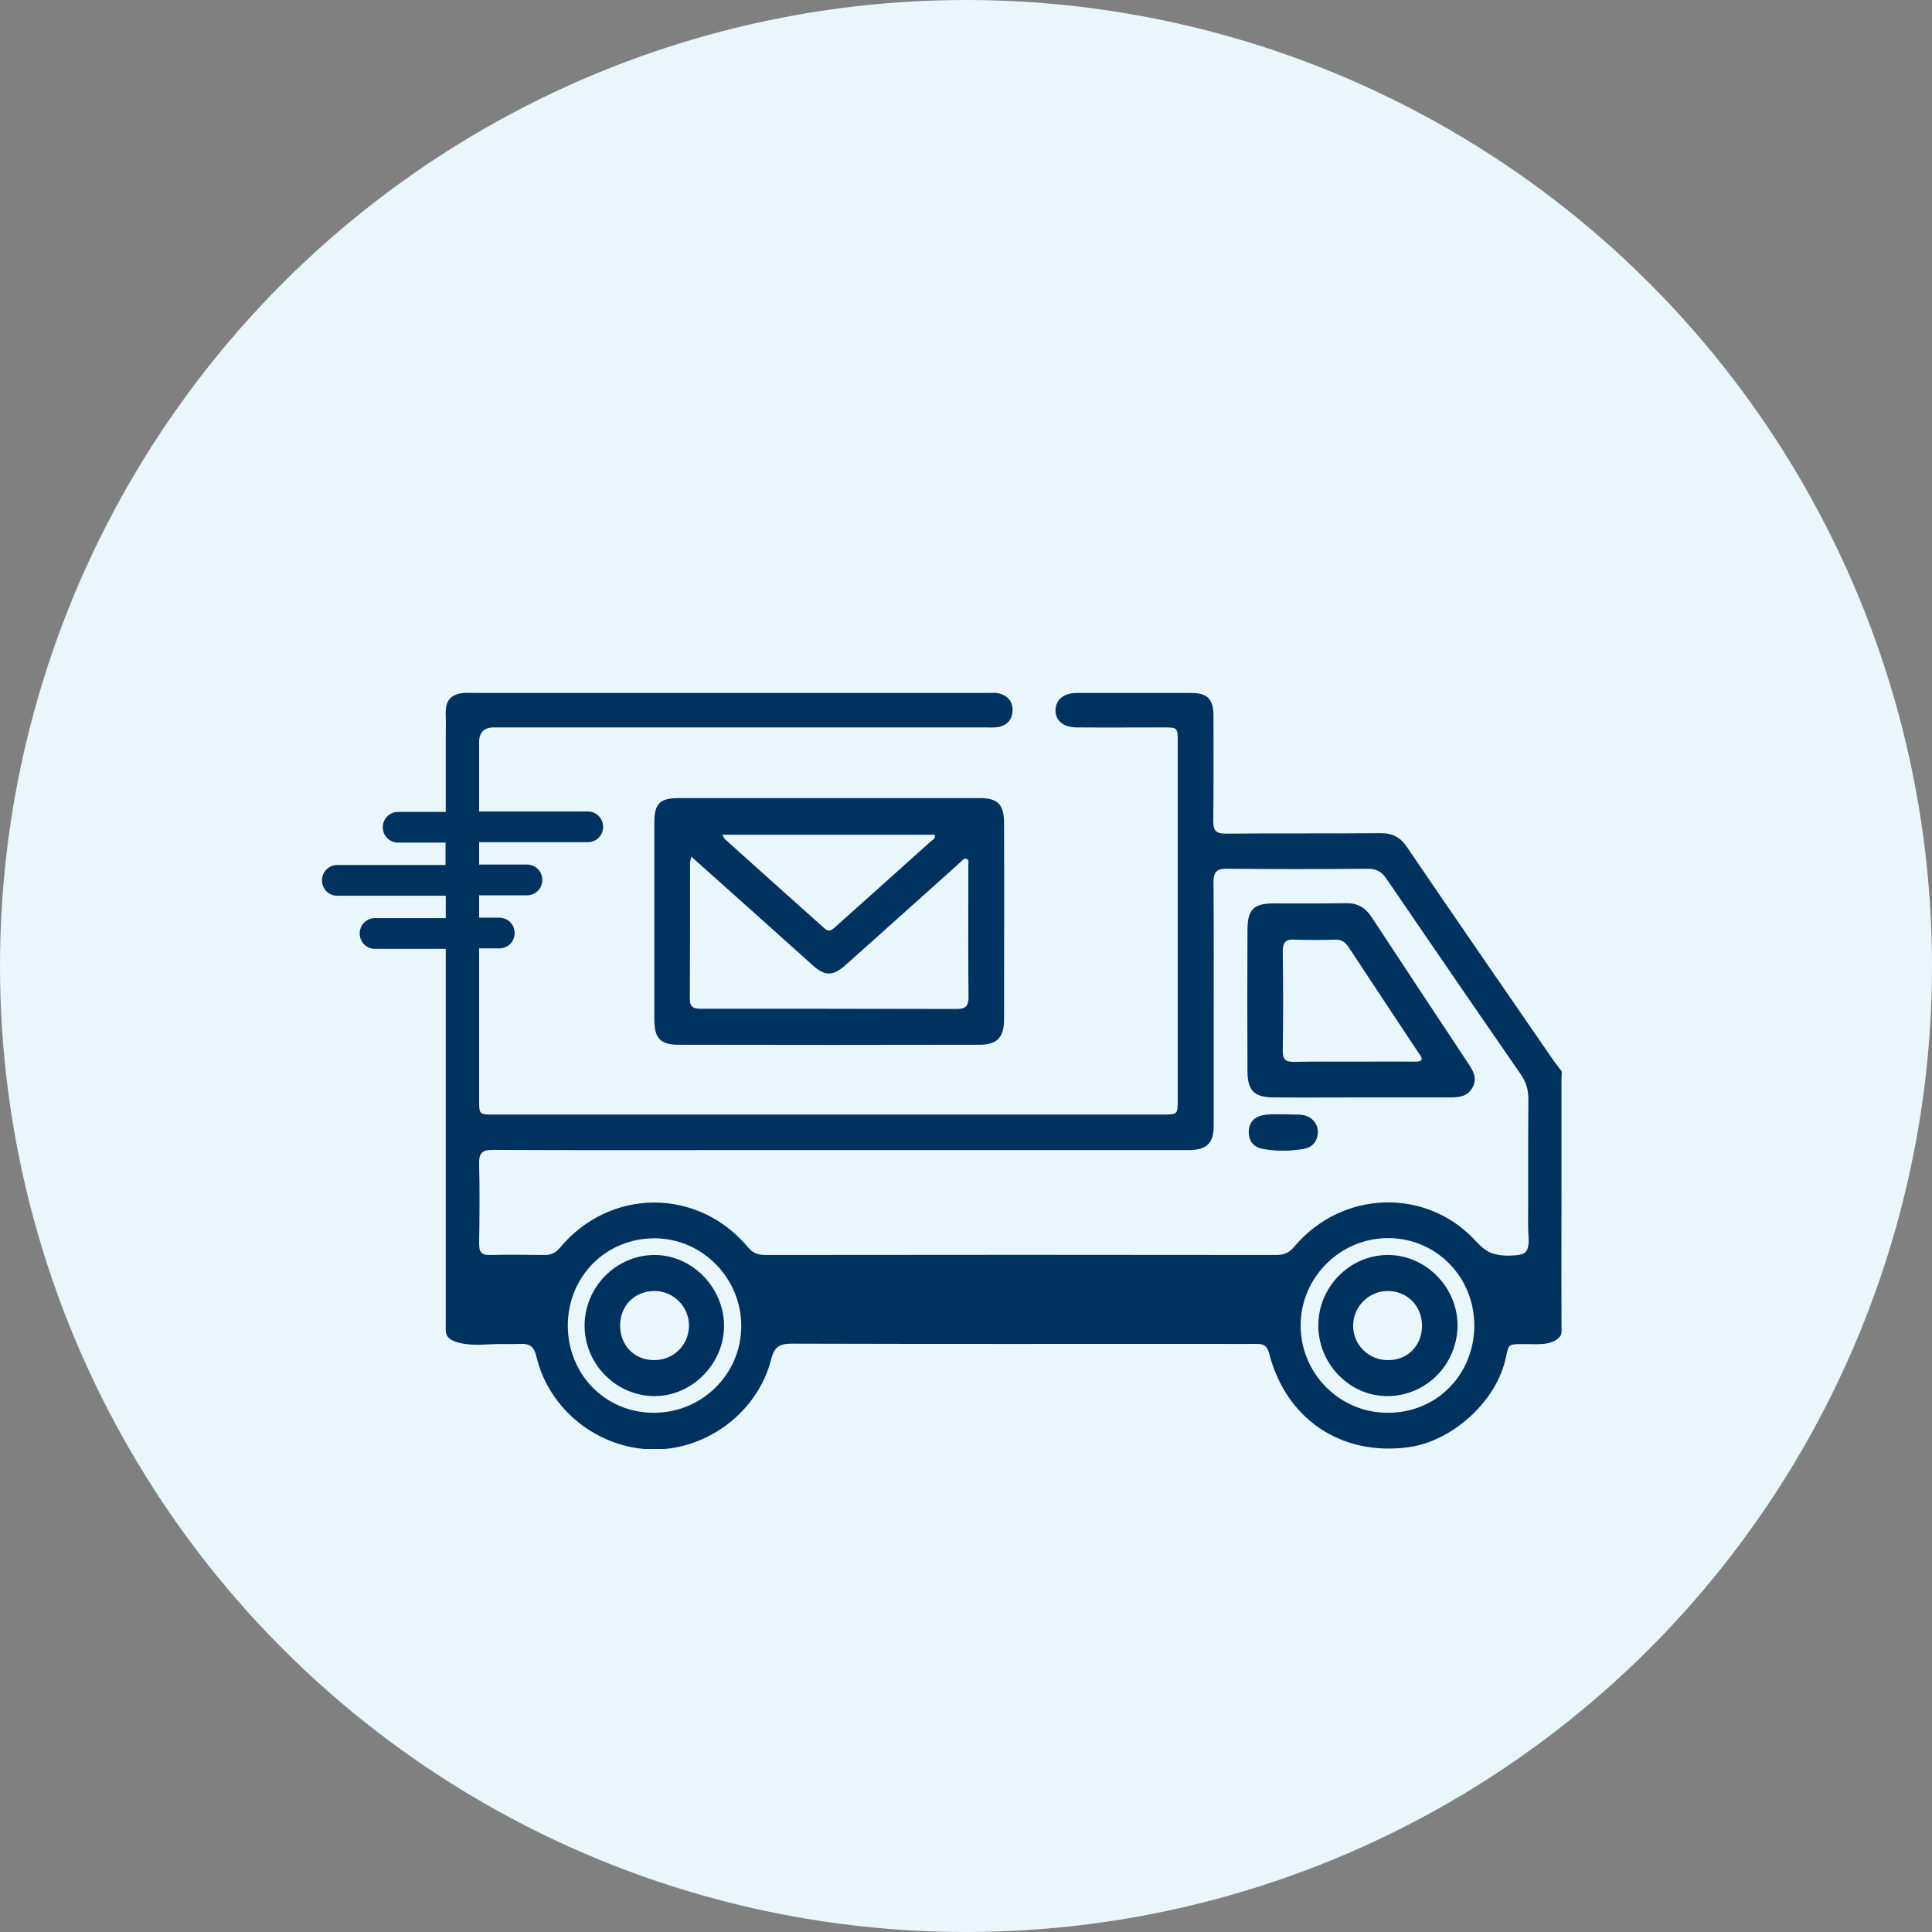
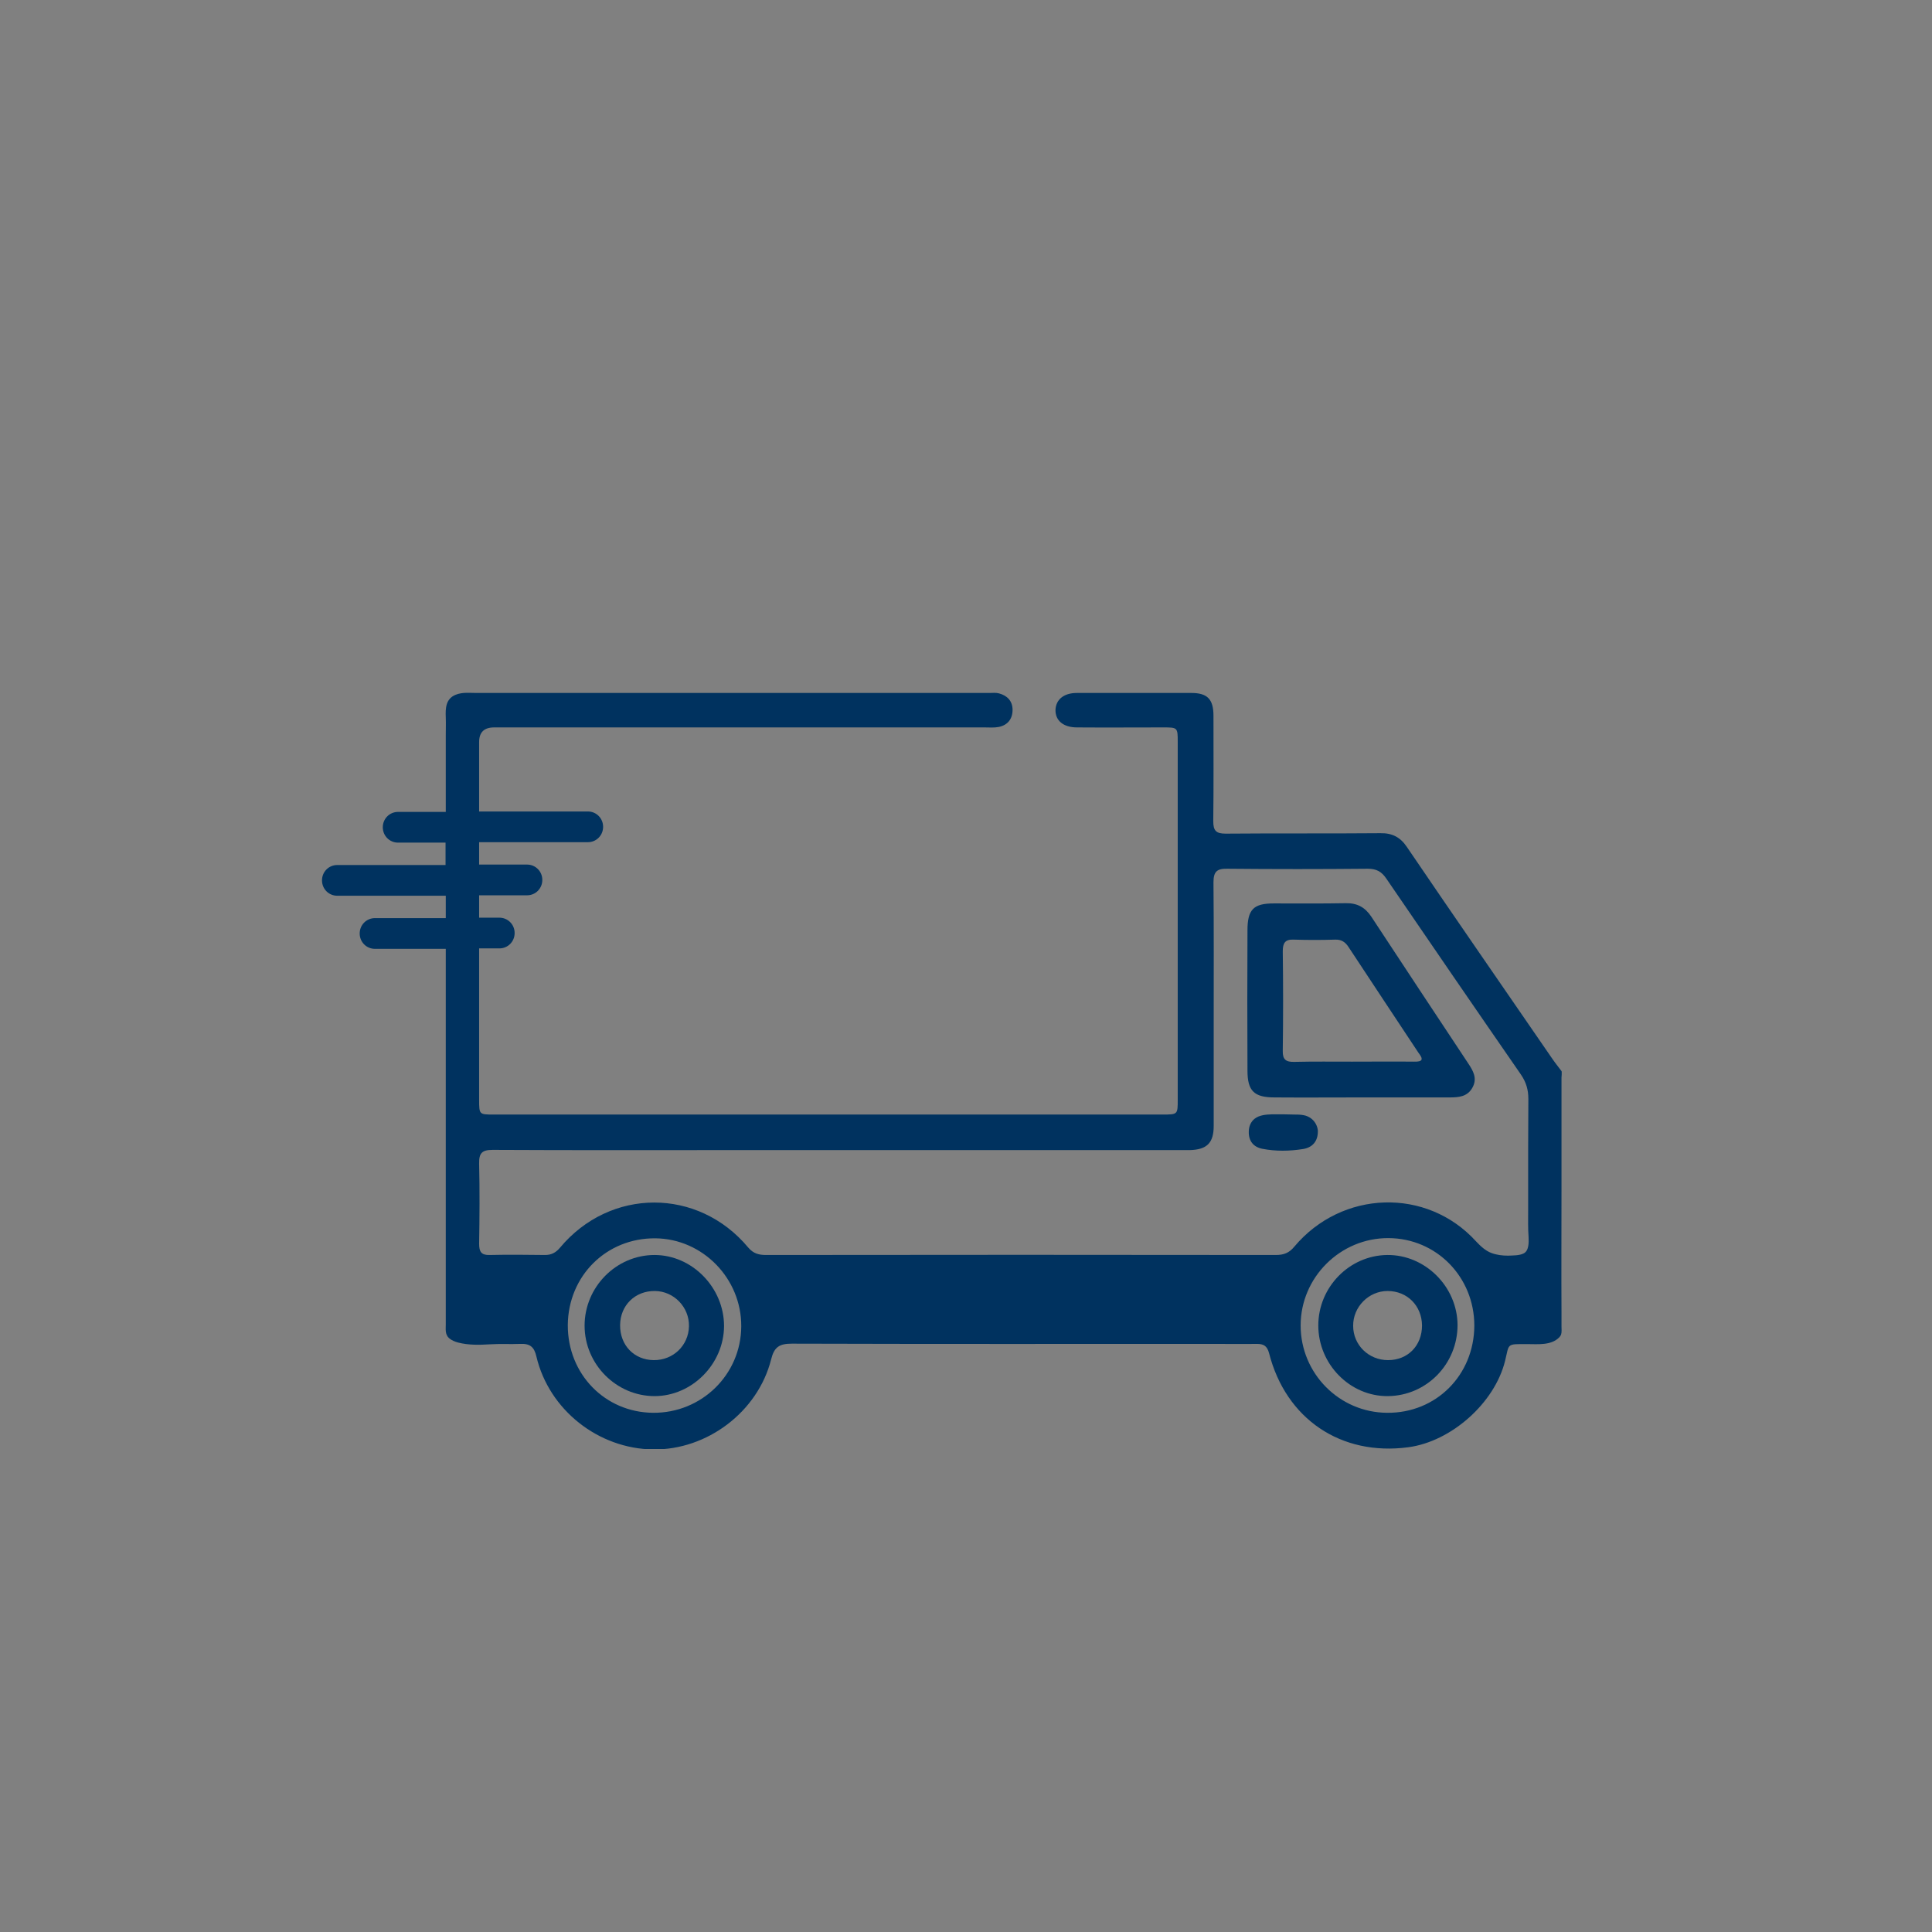
<svg xmlns="http://www.w3.org/2000/svg" width="120" height="120" viewBox="0 0 120 120" fill="none">
  <rect x="0" y="0" width="120" height="120" fill="#808080" stroke="none" />
-   <circle cx="60" cy="60" r="60" fill="#E9F7FC" />
  <g clip-path="url(#clip0_371_6118)">
    <path d="M96.987 74.024V66.936C96.987 66.855 97.027 66.582 96.987 66.527C96.797 66.268 96.594 66.023 96.418 65.764C93.4 61.375 90.368 56.999 87.377 52.596C86.971 51.997 86.47 51.738 85.739 51.751C82.531 51.779 79.337 51.751 76.129 51.779C75.534 51.779 75.358 51.601 75.358 51.002C75.385 48.821 75.371 46.64 75.371 44.459C75.371 43.423 74.992 43.041 73.991 43.041C71.622 43.041 69.254 43.041 66.885 43.041C66.073 43.041 65.585 43.45 65.558 44.09C65.545 44.758 66.046 45.181 66.898 45.181C68.685 45.195 70.458 45.181 72.245 45.181C73.138 45.181 73.151 45.181 73.151 46.081C73.151 53.482 73.151 60.898 73.151 68.299C73.151 69.226 73.151 69.226 72.204 69.226C58.358 69.226 44.512 69.226 30.652 69.226C29.772 69.226 29.759 69.226 29.759 68.313C29.759 65.178 29.759 62.043 29.759 58.907H31.017C31.545 58.907 31.965 58.485 31.965 57.953C31.965 57.422 31.545 56.999 31.017 56.999H29.759C29.759 56.536 29.759 56.072 29.759 55.609H32.736C33.264 55.609 33.684 55.186 33.684 54.655C33.684 54.123 33.264 53.7 32.736 53.7H29.759C29.759 53.237 29.759 52.774 29.759 52.31H36.513C37.04 52.31 37.46 51.888 37.46 51.356C37.46 50.824 37.04 50.402 36.513 50.402H29.759C29.759 48.971 29.759 47.526 29.759 46.094C29.759 45.481 30.07 45.181 30.693 45.181C40.844 45.181 50.995 45.181 61.146 45.181C61.444 45.181 61.742 45.208 62.026 45.154C62.581 45.045 62.892 44.663 62.892 44.09C62.892 43.545 62.567 43.205 62.053 43.068C61.863 43.014 61.647 43.041 61.444 43.041C59.955 43.041 58.466 43.041 56.977 43.041C54.473 43.041 51.983 43.041 49.479 43.041C46.975 43.041 44.485 43.041 41.981 43.041C39.477 43.041 36.986 43.041 34.482 43.041C33.237 43.041 31.978 43.041 30.733 43.041C30.354 43.041 29.975 43.041 29.596 43.041C29.163 43.041 28.716 42.986 28.31 43.15C27.688 43.395 27.661 43.981 27.688 44.568C27.701 44.922 27.688 45.29 27.688 45.645V50.429H24.724C24.196 50.429 23.776 50.852 23.776 51.383C23.776 51.915 24.196 52.337 24.724 52.337H27.674V53.728H20.947C20.42 53.728 20 54.15 20 54.682C20 55.214 20.42 55.636 20.947 55.636H27.688V57.026H23.289C22.761 57.026 22.341 57.449 22.341 57.981C22.341 58.512 22.761 58.935 23.289 58.935H27.688V81.522C27.688 81.767 27.688 82.012 27.688 82.258C27.688 82.571 27.634 82.871 27.891 83.116C28.053 83.253 28.256 83.335 28.459 83.389C29.095 83.553 29.772 83.539 30.422 83.498C31.058 83.457 31.694 83.498 32.317 83.471C32.939 83.444 33.183 83.675 33.318 84.261C34.103 87.574 37.162 89.986 40.573 90.027C43.916 90.068 47.07 87.696 47.895 84.439C48.085 83.662 48.41 83.457 49.181 83.457C57.911 83.484 66.641 83.471 75.358 83.471C76.264 83.471 77.158 83.484 78.065 83.471C78.484 83.471 78.701 83.594 78.823 84.043C79.865 88.133 83.289 90.45 87.471 89.891C90.138 89.537 92.831 87.151 93.481 84.534C93.752 83.43 93.549 83.484 94.862 83.484C95.511 83.484 96.35 83.58 96.851 83.062C96.905 83.007 96.932 82.953 96.959 82.898C97.013 82.735 96.987 82.544 96.987 82.367C96.987 82.08 96.987 81.794 96.987 81.494C96.973 78.986 96.987 76.505 96.987 74.024ZM40.559 87.751C37.568 87.724 35.254 85.338 35.267 82.299C35.294 79.245 37.663 76.887 40.708 76.914C43.645 76.942 46.055 79.409 46.041 82.38C46.028 85.379 43.578 87.778 40.559 87.751ZM86.159 87.751C83.194 87.737 80.785 85.311 80.785 82.326C80.785 79.341 83.249 76.887 86.24 76.901C89.217 76.914 91.573 79.313 91.573 82.339C91.559 85.406 89.204 87.778 86.159 87.751ZM94.631 77.855C94.361 77.991 93.968 77.977 93.67 77.991C93.319 77.991 92.967 77.95 92.642 77.828C92.263 77.691 91.951 77.391 91.681 77.105C88.622 73.738 83.343 73.915 80.393 77.432C80.068 77.828 79.73 77.95 79.242 77.95C68.685 77.936 58.128 77.936 47.584 77.95C47.138 77.95 46.799 77.868 46.474 77.487C43.361 73.752 37.893 73.765 34.78 77.5C34.523 77.8 34.252 77.95 33.86 77.95C32.709 77.936 31.559 77.923 30.408 77.95C29.894 77.964 29.759 77.746 29.759 77.255C29.786 75.592 29.799 73.943 29.759 72.28C29.745 71.625 29.935 71.421 30.598 71.421C35.741 71.448 40.884 71.434 46.028 71.434C48.098 71.434 50.183 71.434 52.254 71.434C59.238 71.434 66.235 71.434 73.233 71.434C73.463 71.434 73.679 71.434 73.909 71.434C74.965 71.407 75.385 70.985 75.385 69.935C75.385 67.795 75.385 65.669 75.385 63.529C75.385 60.625 75.398 57.708 75.371 54.805C75.371 54.137 75.588 53.946 76.224 53.959C79.134 53.987 82.044 53.987 84.954 53.959C85.495 53.959 85.82 54.137 86.118 54.587C88.893 58.649 91.667 62.697 94.469 66.745C94.794 67.222 94.929 67.686 94.929 68.258C94.929 69.308 94.916 70.371 94.916 71.421C94.916 72.675 94.916 73.929 94.916 75.183C94.916 75.742 94.902 76.301 94.943 76.846C94.956 77.173 94.97 77.691 94.631 77.855Z" fill="#00325F" />
-     <path d="M60.848 49.57C57.708 49.57 54.582 49.57 51.441 49.57C48.355 49.57 45.256 49.57 42.17 49.57C40.979 49.57 40.641 49.911 40.641 51.111C40.641 55.173 40.641 59.248 40.641 63.31C40.641 64.483 41.006 64.891 42.157 64.891C48.383 64.905 54.609 64.905 60.835 64.891C61.931 64.891 62.351 64.442 62.364 63.351C62.364 59.262 62.378 55.173 62.364 51.083C62.351 49.952 61.958 49.57 60.848 49.57ZM58.06 51.847C58.114 52.106 57.911 52.174 57.789 52.283C55.84 54.041 53.878 55.786 51.929 57.531C51.712 57.722 51.523 57.953 51.198 57.653C49.141 55.813 47.083 53.973 45.039 52.133C44.985 52.078 44.945 51.996 44.864 51.847C44.85 51.847 58.06 51.847 58.06 51.847ZM59.427 62.67C54.148 62.656 48.87 62.656 43.591 62.656C43.172 62.656 42.847 62.629 42.847 62.056C42.86 59.235 42.86 56.427 42.86 53.605C42.86 53.523 42.887 53.441 42.942 53.21C44.566 54.668 46.109 56.031 47.638 57.408C48.586 58.253 49.52 59.098 50.467 59.944C51.225 60.625 51.712 60.652 52.484 59.971C54.771 57.94 57.031 55.895 59.305 53.864C59.441 53.741 59.576 53.619 59.711 53.496C59.806 53.414 59.914 53.264 60.063 53.36C60.199 53.441 60.144 53.605 60.144 53.741C60.144 54.286 60.144 54.832 60.144 55.377C60.144 57.558 60.131 59.739 60.158 61.92C60.158 62.465 59.995 62.67 59.427 62.67Z" fill="#00325F" />
    <path d="M85.171 56.931C84.778 56.345 84.291 56.086 83.587 56.099C82.098 56.127 80.609 56.113 79.121 56.113C77.862 56.113 77.483 56.481 77.483 57.79C77.469 60.693 77.469 63.597 77.483 66.5C77.483 67.754 77.889 68.163 79.161 68.163C80.961 68.177 82.761 68.163 84.575 68.163C86.402 68.163 88.23 68.163 90.043 68.163C90.598 68.163 91.139 68.122 91.451 67.563C91.776 66.991 91.505 66.514 91.194 66.05C89.191 63.024 87.174 59.984 85.171 56.931ZM87.837 65.941C86.551 65.927 85.265 65.941 83.98 65.941C82.788 65.941 81.597 65.927 80.393 65.955C79.879 65.968 79.662 65.819 79.675 65.273C79.703 63.215 79.703 61.143 79.675 59.085C79.675 58.567 79.824 58.335 80.366 58.362C81.218 58.389 82.071 58.389 82.937 58.362C83.316 58.349 83.56 58.512 83.763 58.826C85.211 61.02 86.659 63.215 88.108 65.396C88.406 65.778 88.392 65.955 87.837 65.941Z" fill="#00325F" />
    <path d="M81.421 69.458C81.286 69.363 81.137 69.294 80.975 69.267C80.772 69.226 80.569 69.226 80.366 69.226C80.163 69.226 79.946 69.213 79.743 69.213C79.499 69.213 79.242 69.213 78.999 69.213C78.633 69.226 78.227 69.254 77.929 69.485C77.686 69.676 77.564 69.976 77.564 70.29C77.55 70.862 77.848 71.244 78.403 71.353C79.242 71.516 80.095 71.503 80.948 71.366C81.516 71.271 81.855 70.889 81.855 70.276C81.855 70.262 81.855 70.235 81.855 70.221C81.827 69.921 81.665 69.635 81.421 69.458Z" fill="#00325F" />
    <path d="M40.654 77.95C38.272 77.95 36.31 79.94 36.31 82.339C36.31 84.739 38.286 86.715 40.654 86.715C42.982 86.715 44.958 84.725 44.972 82.367C44.972 79.981 42.996 77.95 40.654 77.95ZM40.6 84.48C39.382 84.466 38.502 83.553 38.516 82.299C38.529 81.072 39.45 80.172 40.681 80.186C41.859 80.199 42.82 81.194 42.793 82.38C42.766 83.566 41.818 84.493 40.6 84.48Z" fill="#00325F" />
    <path d="M86.159 77.95C83.804 77.978 81.882 79.954 81.882 82.326C81.882 84.739 83.858 86.742 86.213 86.715C88.609 86.688 90.531 84.725 90.531 82.299C90.517 79.913 88.514 77.923 86.159 77.95ZM86.213 84.48C85.008 84.48 84.047 83.539 84.047 82.353C84.034 81.181 85.008 80.186 86.186 80.186C87.404 80.186 88.311 81.099 88.324 82.326C88.324 83.58 87.445 84.48 86.213 84.48Z" fill="#00325F" />
  </g>
  <defs>
    <clipPath id="clip0_371_6118">
      <rect width="77" height="47" fill="white" transform="translate(20 43)" />
    </clipPath>
  </defs>
</svg>